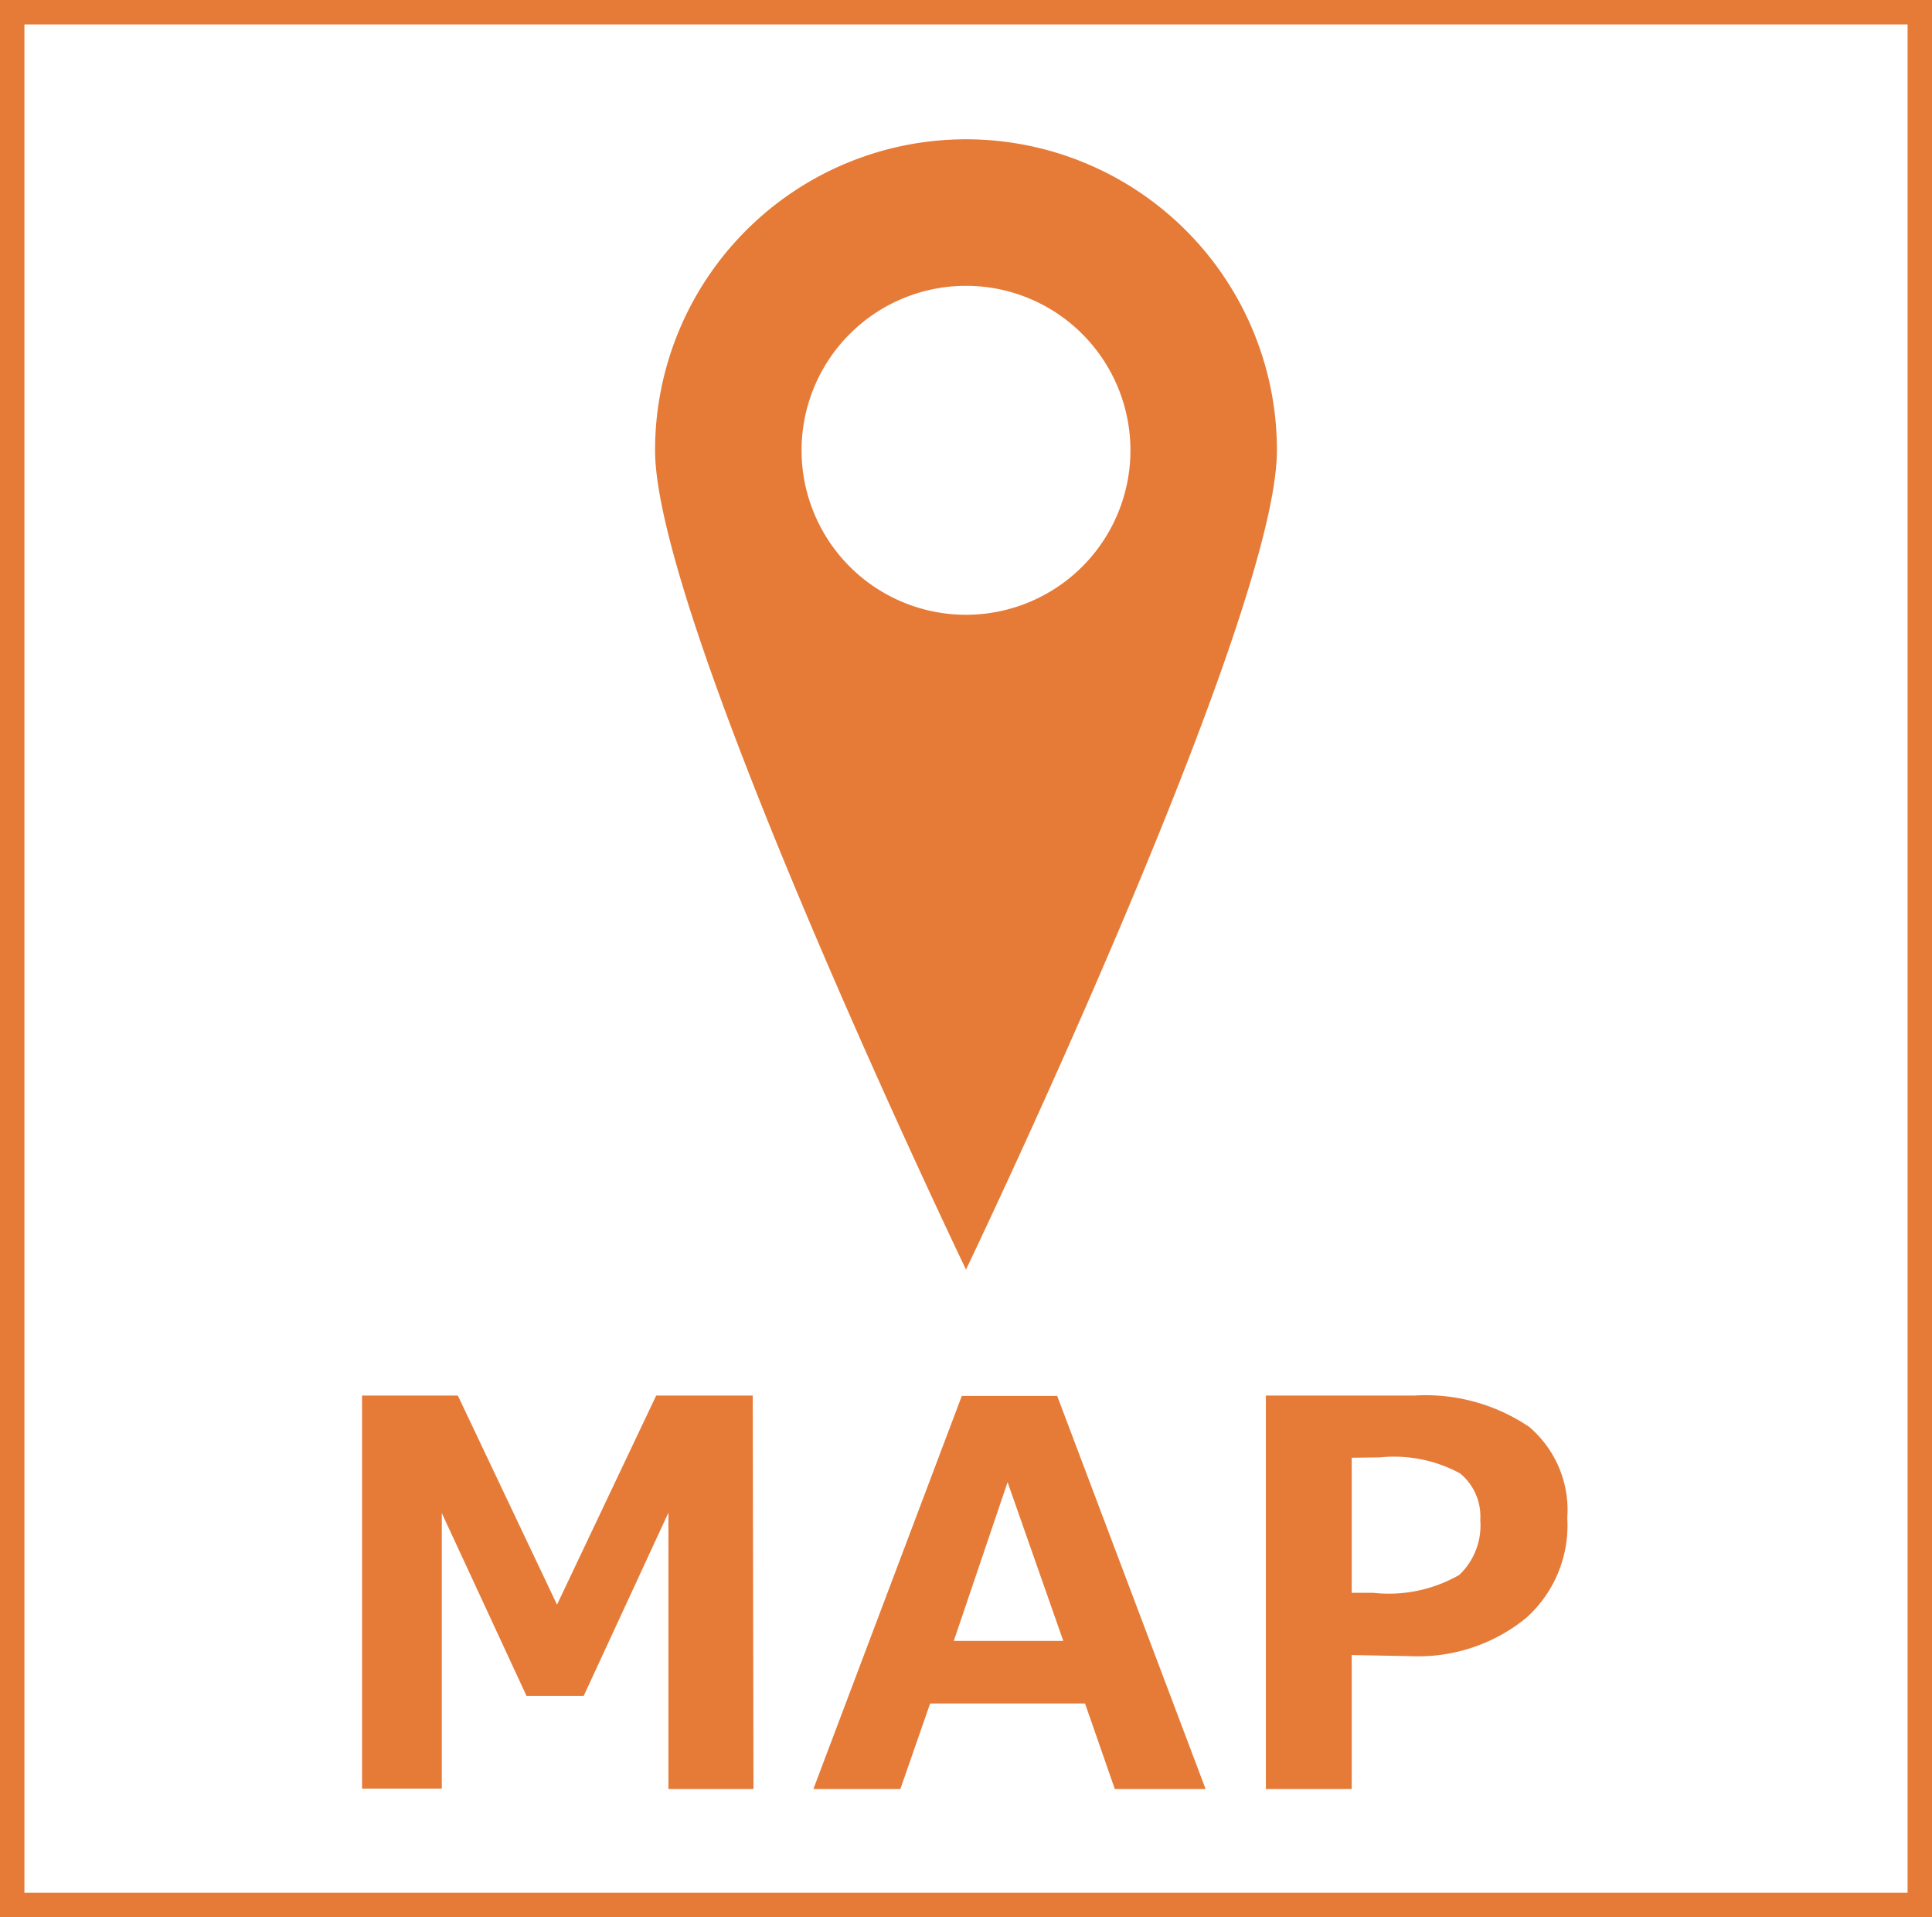
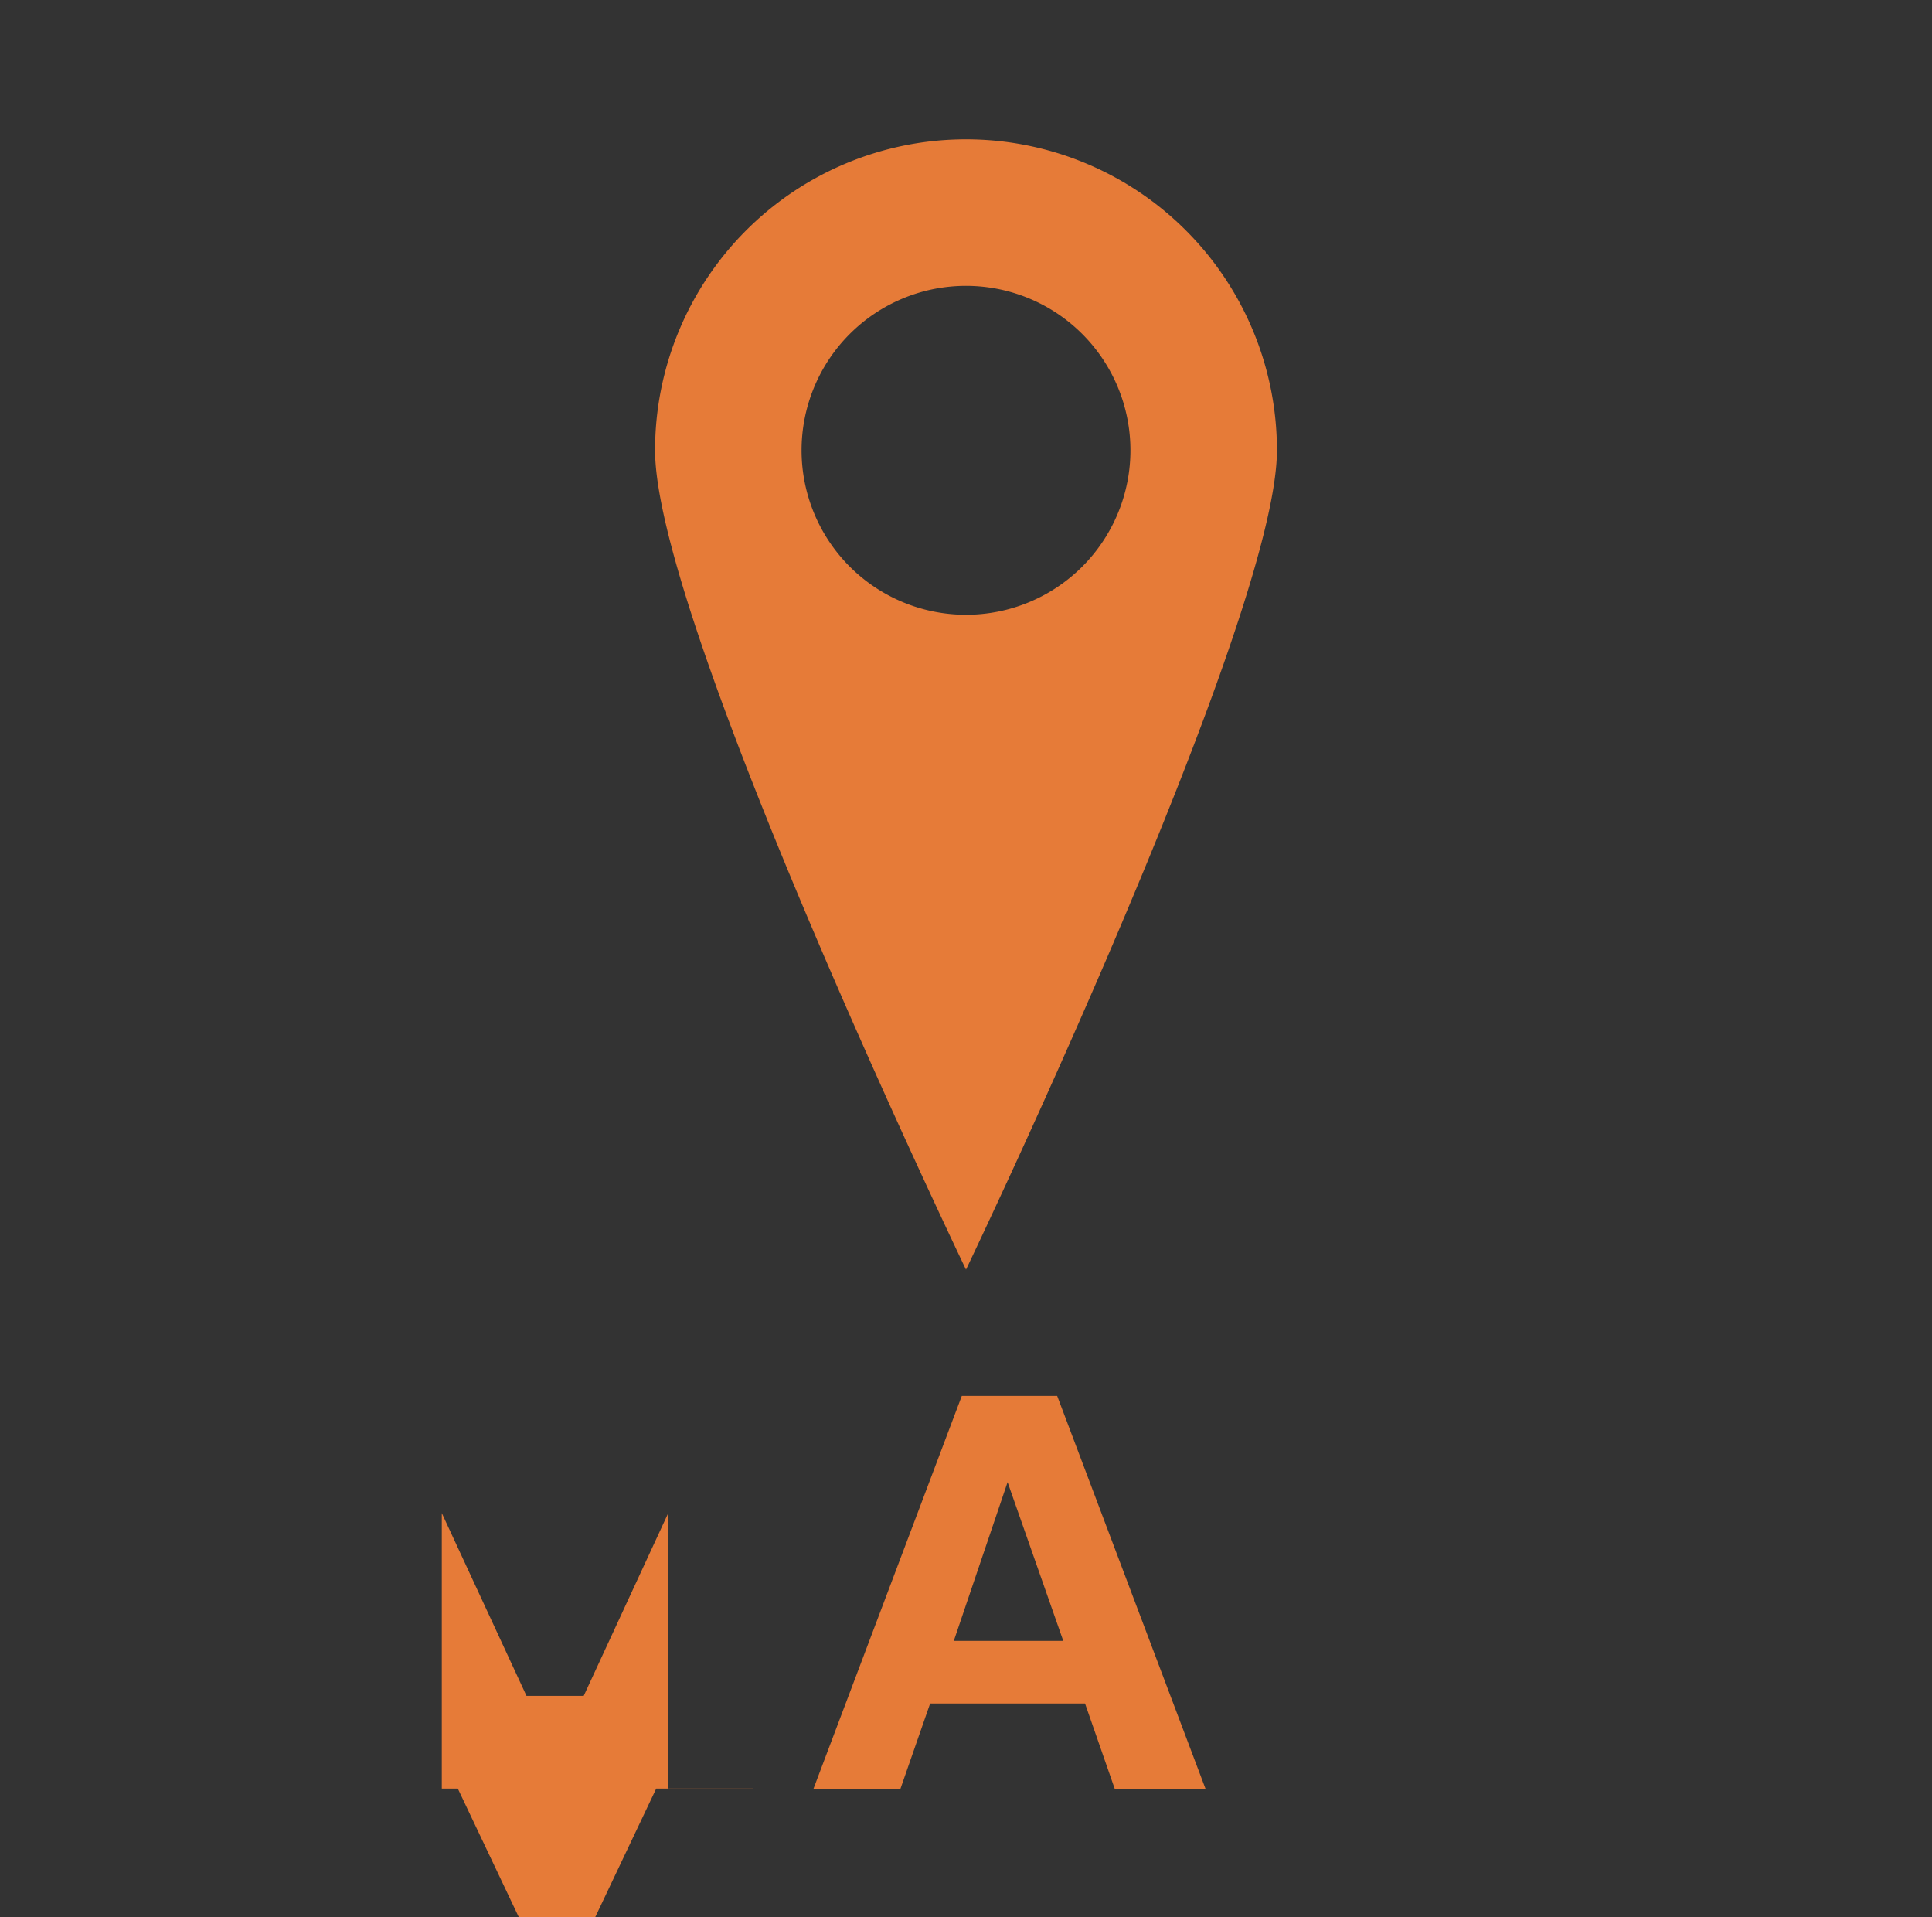
<svg xmlns="http://www.w3.org/2000/svg" viewBox="0 0 50.64 50.24">
  <rect x="0" y="0" width="50.64" height="50.24" fill="#333333" stroke="none" />
  <defs>
    <style>.cls-1{fill:#fff;stroke:#e67b38;stroke-miterlimit:10;stroke-width:0.64px;}.cls-2{fill:#e67b38;}</style>
  </defs>
  <title>sp_map</title>
  <g id="レイヤー_2" data-name="レイヤー 2">
    <g id="レイヤー_14" data-name="レイヤー 14">
-       <rect class="cls-1" x="0.32" y="0.32" width="50" height="49.6" />
-       <path class="cls-2" d="M19.75,46.88H17.52V39.64L15.3,44.44H13.8l-2.22-4.79v7.22H9.49V36.57H12l2.6,5.48,2.6-5.48h2.53Z" />
+       <path class="cls-2" d="M19.75,46.88H17.52V39.64L15.3,44.44H13.8l-2.22-4.79v7.22H9.49H12l2.6,5.48,2.6-5.48h2.53Z" />
      <path class="cls-2" d="M31.6,46.88H29.22l-.78-2.24H24.38l-.78,2.24H21.32l3.89-10.3h2.5ZM27.87,43l-1.46-4.16L25,43Z" />
-       <path class="cls-2" d="M35.43,43.37v3.51H33.18V36.57h3.9a4.85,4.85,0,0,1,3,.82,2.86,2.86,0,0,1,1,2.39A3.25,3.25,0,0,1,40,42.4a4.47,4.47,0,0,1-3,1Zm0-5.17v3.54H36a3.71,3.71,0,0,0,2.25-.47,1.79,1.79,0,0,0,.55-1.44,1.46,1.46,0,0,0-.53-1.22,3.64,3.64,0,0,0-2.1-.42Z" />
      <path class="cls-2" d="M25.32,3.65a8.15,8.15,0,0,0-8.15,8.15c0,4.5,8.15,21.47,8.15,21.47s8.15-17,8.15-21.47A8.15,8.15,0,0,0,25.32,3.65Zm0,12.46a4.31,4.31,0,1,1,4.31-4.31A4.31,4.31,0,0,1,25.32,16.11Z" />
    </g>
  </g>
</svg>